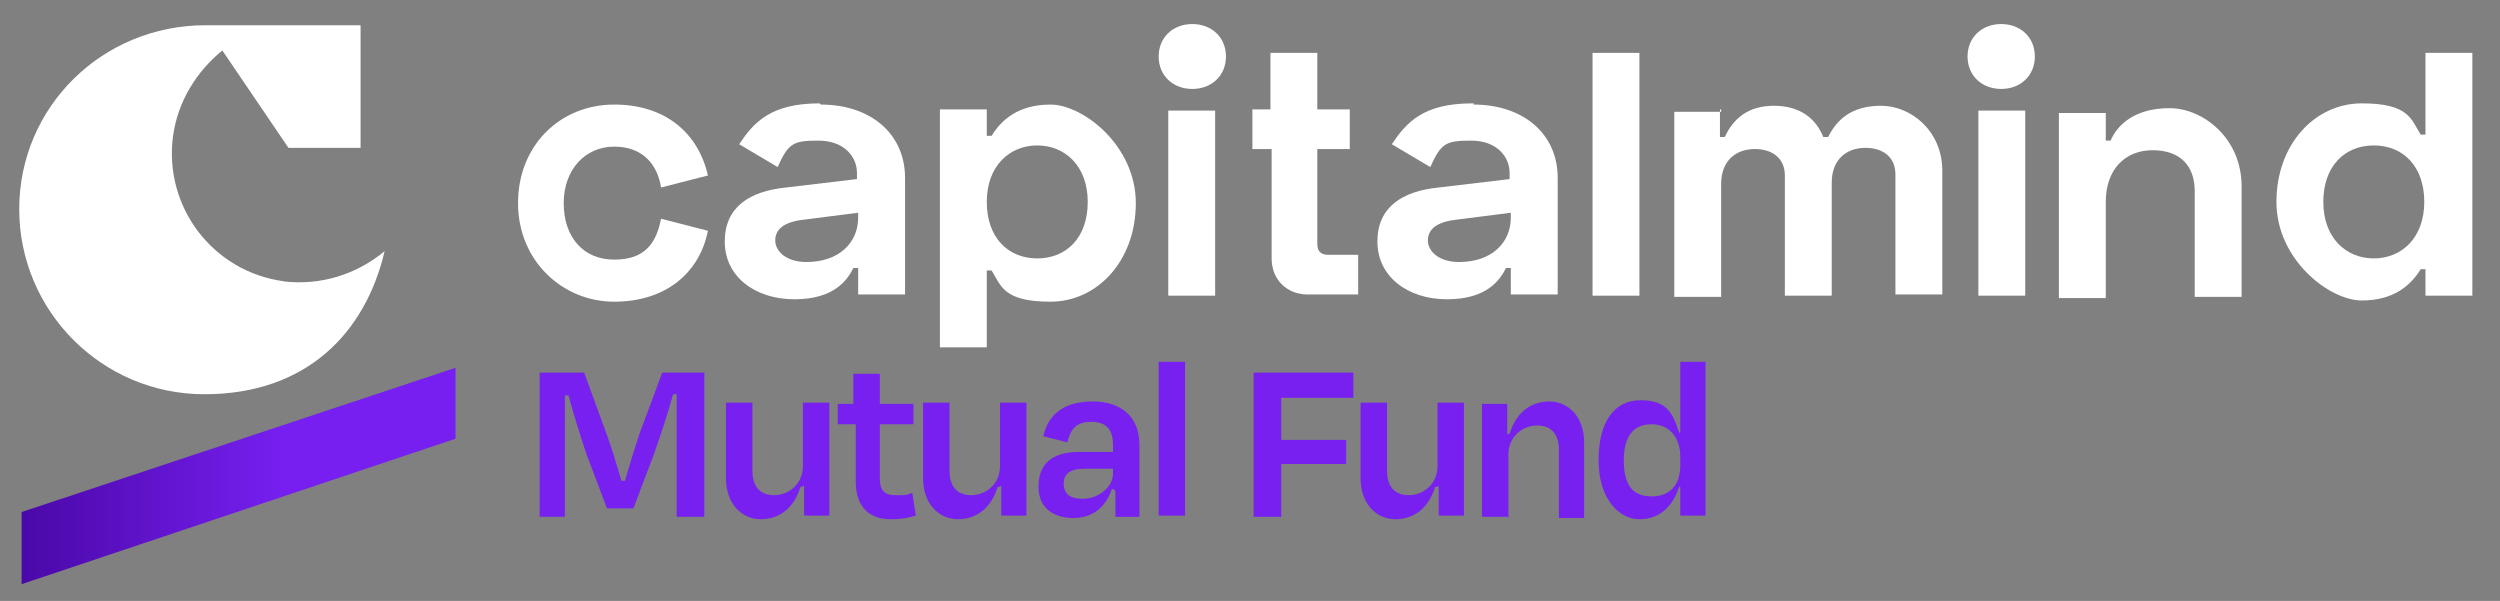
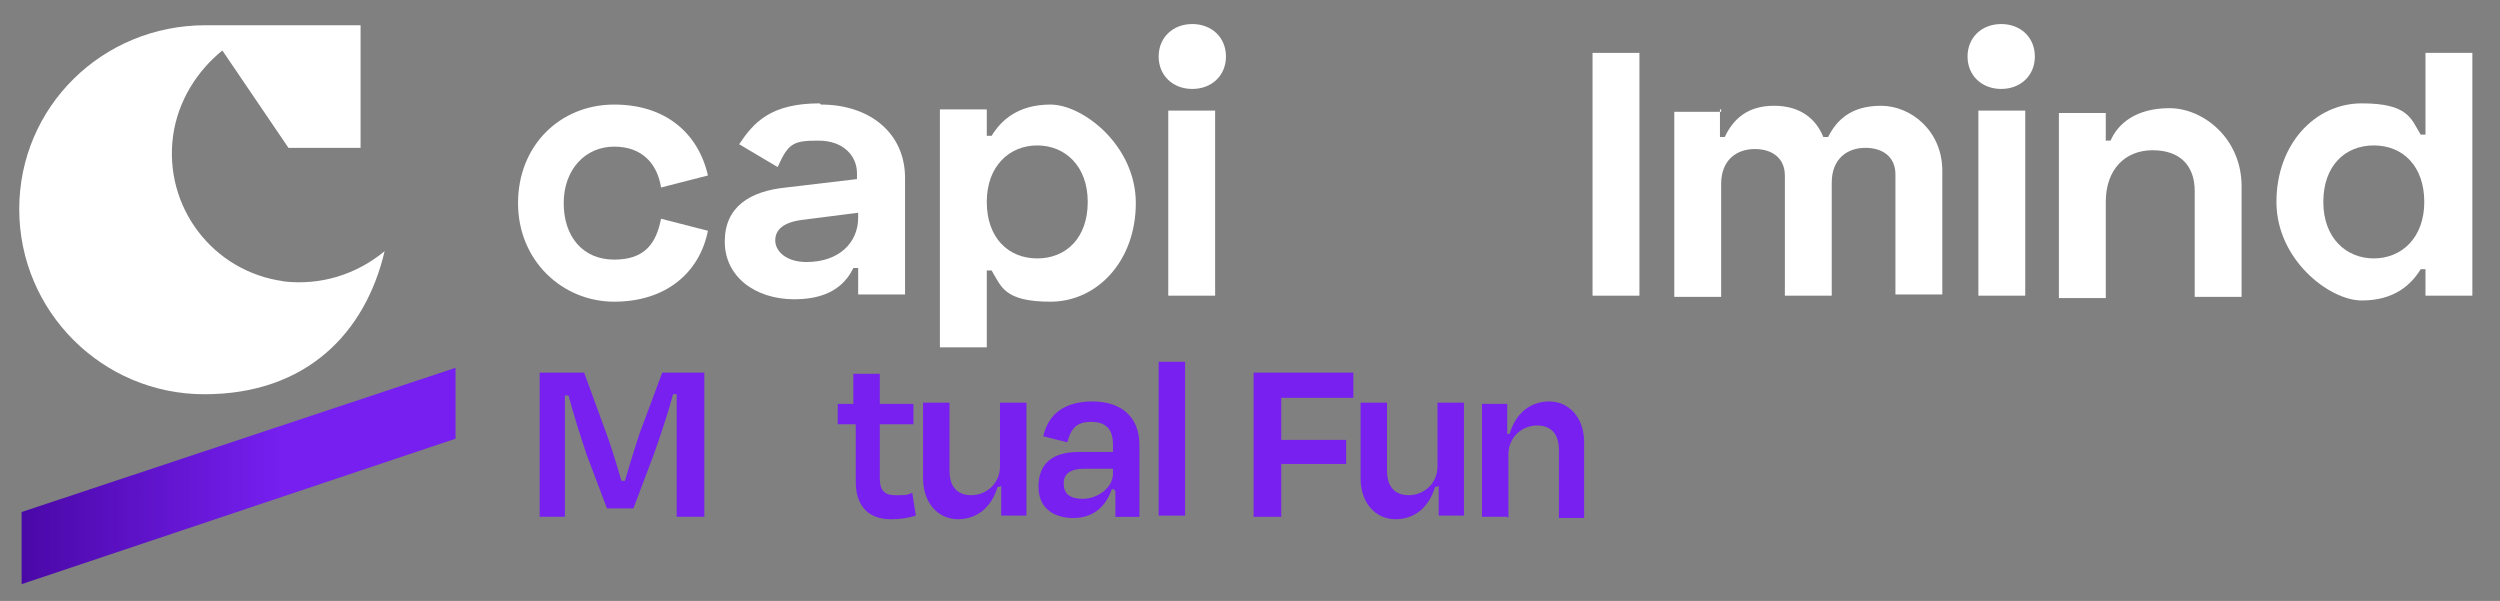
<svg xmlns="http://www.w3.org/2000/svg" id="Layer_1" width="208" height="50" version="1.1" viewBox="0 0 208 50">
  <rect x="0" y="0" width="208" height="50" fill="#808080" stroke="none" />
  <defs>
    <style>
      .st0 {
        fill: #fff;
      }

      .st1 {
        fill: #7720f0;
      }

      .st2 {
        fill: url(#linear-gradient);
      }
    </style>
    <linearGradient id="linear-gradient" x1="1.8" y1="169.6" x2="37.9" y2="169.6" gradientTransform="translate(0 -130)" gradientUnits="userSpaceOnUse">
      <stop offset="0" stop-color="#4a08a7" />
      <stop offset=".6" stop-color="#761ff0" />
    </linearGradient>
  </defs>
  <polygon class="st2" points="37.9 30.6 37.9 36.5 1.8 48.6 1.8 42.6 37.9 30.6" />
  <g>
    <path class="st1" d="M47,43h-2.1v-12h3.7l1.9,5.2c.3.8.8,2.4,1.2,3.8h.3c.4-1.4.9-3,1.2-3.9l1.9-5.1h3.5v12h-2.3v-10.2h-.3c-.4,1.5-1,3.3-1.6,5l-1.7,4.5h-2.2l-1.7-4.5c-.6-1.8-1.1-3.4-1.5-4.9h-.3v10.2h0Z" />
-     <path class="st1" d="M66.8,40.5h-.2c-.5,1.7-1.7,2.7-3.3,2.7s-2.9-1.3-2.9-3.4v-6.3h2.2v5.7c0,1.1.5,2,1.8,2s2.4-1,2.4-2.4v-5.3h2.2v9.4h-2.1v-2.5h-.1Z" />
    <path class="st1" d="M71,35.3h-1.3v-1.7h1.3v-2.5h2.2v2.5h2.8v1.7h-2.8v4.5c0,.9.3,1.4,1.3,1.4s.9,0,1.4-.2l.3,1.9c-.7.2-1.2.3-2.1.3-2.1,0-2.9-1.4-2.9-3.1v-4.8h-.2Z" />
    <path class="st1" d="M83.2,40.5h-.2c-.5,1.7-1.7,2.7-3.3,2.7s-2.9-1.3-2.9-3.4v-6.3h2.2v5.7c0,1.1.5,2,1.8,2s2.4-1,2.4-2.4v-5.3h2.2v9.4h-2.1v-2.5h0Z" />
    <path class="st1" d="M92.6,39.4v-.4h-2.4c-1.1,0-1.7.4-1.7,1.2s.4,1.3,1.6,1.3,2.5-.9,2.5-2.1h0ZM92.7,40.7h-.2c-.5,1.5-1.6,2.4-3.2,2.4s-2.9-.8-2.9-2.6,1-2.9,3.4-2.9h2.8v-.6c0-1.2-.5-1.9-1.8-1.9s-1.7.6-2,1.7l-2-.5c.4-1.8,1.7-2.9,4.1-2.9s3.9,1.3,3.9,3.6v6h-2v-2.2h-.1Z" />
    <rect class="st1" x="96.4" y="30.1" width="2.2" height="12.8" />
    <polygon class="st1" points="106.6 38.6 106.6 43 104.3 43 104.3 31 112.6 31 112.6 33.1 106.6 33.1 106.6 36.6 112 36.6 112 38.6 106.6 38.6 106.6 38.6" />
    <path class="st1" d="M119.6,40.5h-.2c-.5,1.7-1.7,2.7-3.3,2.7s-2.9-1.3-2.9-3.4v-6.3h2.2v5.7c0,1.1.5,2,1.8,2s2.4-1,2.4-2.4v-5.3h2.2v9.4h-2.1v-2.5h0Z" />
    <path class="st1" d="M125.4,43h-2.1v-9.4h2.1v2.5h.2c.5-1.7,1.7-2.7,3.3-2.7s2.9,1.3,2.9,3.4v6.3h-2.1v-5.7c0-1.1-.5-2-1.8-2s-2.4,1-2.4,2.4v5.3h0Z" />
-     <path class="st1" d="M139.8,38.7v-.7c0-1.6-.9-2.7-2.4-2.7s-2.3,1-2.3,3,.7,3,2.3,3,2.4-1,2.4-2.6h0ZM139.8,40.5h-.1c-.5,1.6-1.6,2.7-3.3,2.7s-3.4-1.7-3.4-4.9,1.3-5,3.5-5,2.7,1.1,3.2,2.7h.1v-5.9h2.1v12.8h-2.1v-2.5h0Z" />
    <path class="st0" d="M23.6,23.4c-5.9-.8-10-6.2-9.2-12.1.4-2.9,2-5.4,4.1-7.1l5.5,8.1h6V2.1h-12.9c-8.6,0-15.5,6.8-15.5,15.3s6.9,15.4,15.4,15.4,13.4-5.1,15-11.9c-2.3,1.9-5.3,2.9-8.5,2.5h0Z" />
    <path class="st0" d="M51.1,8.7c4.3,0,7,2.4,7.8,5.9l-3.9,1c-.3-1.9-1.5-3.4-3.9-3.4s-4.2,1.9-4.2,4.7,1.6,4.7,4.2,4.7,3.5-1.4,3.9-3.4l3.9,1c-.7,3.5-3.5,5.9-7.8,5.9s-8-3.4-8-8.2,3.5-8.2,8-8.2h0Z" />
    <path class="st0" d="M67.1,21.8c2.7,0,4.3-1.6,4.3-3.7v-.4l-4.7.6c-1.5.2-2.2.8-2.2,1.7s.9,1.8,2.6,1.8h0ZM68.3,8.7c4.1,0,7,2.4,7,6.1v9.7h-3.9v-2.2h-.4c-.5,1-1.6,2.6-4.9,2.6s-5.8-1.9-5.8-4.8,2.1-4.2,5.1-4.5l5.9-.7v-.5c0-1.4-1.1-2.7-3.2-2.7s-2.5.2-3.4,2.2l-3.2-1.9c1.2-1.8,2.6-3.4,6.7-3.4h0Z" />
    <path class="st0" d="M90.5,16.8c0-3-1.9-4.7-4.2-4.7s-4.2,1.7-4.2,4.7,1.8,4.7,4.2,4.7,4.2-1.7,4.2-4.7ZM78.2,9.1h3.9v2.2h.4c.8-1.3,2.2-2.6,4.9-2.6s7.1,3.4,7.1,8.2-3.2,8.2-7.1,8.2-4.1-1.3-4.9-2.6h-.4v6.4h-3.9V9.1Z" />
    <path class="st0" d="M101.1,24.6h-3.9v-15.4h3.9v15.4h0ZM99.2,2c1.6,0,2.8,1.1,2.8,2.7s-1.2,2.7-2.8,2.7-2.8-1.1-2.8-2.7,1.2-2.7,2.8-2.7Z" />
-     <path class="st0" d="M105.7,9.1v-4.7h3.9v4.7h2.7v3.3h-2.7v7.9c0,.6.3.9.9.9h2.5v3.3h-4.2c-1.7,0-3-1.2-3-3v-9.1h-1.6v-3.3h1.6-.1Z" />
    <path class="st0" d="M143.1,9.1v2.3h.4c.7-1.5,1.9-2.6,4.1-2.6s3.5,1.1,4.1,2.6h.4c.7-1.4,1.9-2.6,4.4-2.6s5.1,2.1,5.1,5.4v10.3h-3.9v-10c0-1.4-1-2.2-2.5-2.2s-2.8.9-2.8,2.9v9.4h-3.9v-10c0-1.4-1-2.2-2.5-2.2s-2.8.9-2.8,2.9v9.4h-3.9v-15.4h3.9v-.2Z" />
    <path class="st0" d="M168.5,24.6h-3.9v-15.4h3.9v15.4h0ZM166.5,2c1.6,0,2.8,1.1,2.8,2.7s-1.2,2.7-2.8,2.7-2.8-1.1-2.8-2.7,1.2-2.7,2.8-2.7Z" />
    <path class="st0" d="M175.2,9.2v2.5h.4c.6-1.4,2.1-2.7,4.9-2.7s6,2.5,6,6.5v9.2h-3.9v-8.8c0-2.1-1.2-3.4-3.5-3.4s-3.9,1.6-3.9,4.3v8h-3.9v-15.4h3.9v-.2Z" />
    <path class="st0" d="M193.3,16.8c0,3,1.9,4.7,4.2,4.7s4.2-1.7,4.2-4.7-1.8-4.7-4.2-4.7-4.2,1.7-4.2,4.7ZM205.7,24.6h-3.9v-2.2h-.4c-.8,1.3-2.2,2.6-4.9,2.6s-7.1-3.4-7.1-8.2,3.2-8.2,7.1-8.2,4.1,1.3,4.9,2.6h.4v-6.8h3.9v20.1h0Z" />
    <polygon class="st0" points="136.4 4.4 132.5 4.4 132.5 24.6 136.4 24.6 136.4 4.4 136.4 4.4" />
-     <path class="st0" d="M121.4,21.8c2.7,0,4.3-1.6,4.3-3.7v-.4l-4.7.6c-1.5.2-2.2.8-2.2,1.7s.9,1.8,2.6,1.8h0ZM122.6,8.7c4.1,0,7,2.4,7,6.1v9.7h-3.9v-2.2h-.4c-.5,1-1.6,2.6-4.9,2.6s-5.8-1.9-5.8-4.8,2.1-4.2,5.1-4.5l5.9-.7v-.5c0-1.4-1.1-2.7-3.2-2.7s-2.5.2-3.4,2.2l-3.2-1.9c1.2-1.8,2.6-3.4,6.7-3.4h.1Z" />
  </g>
</svg>